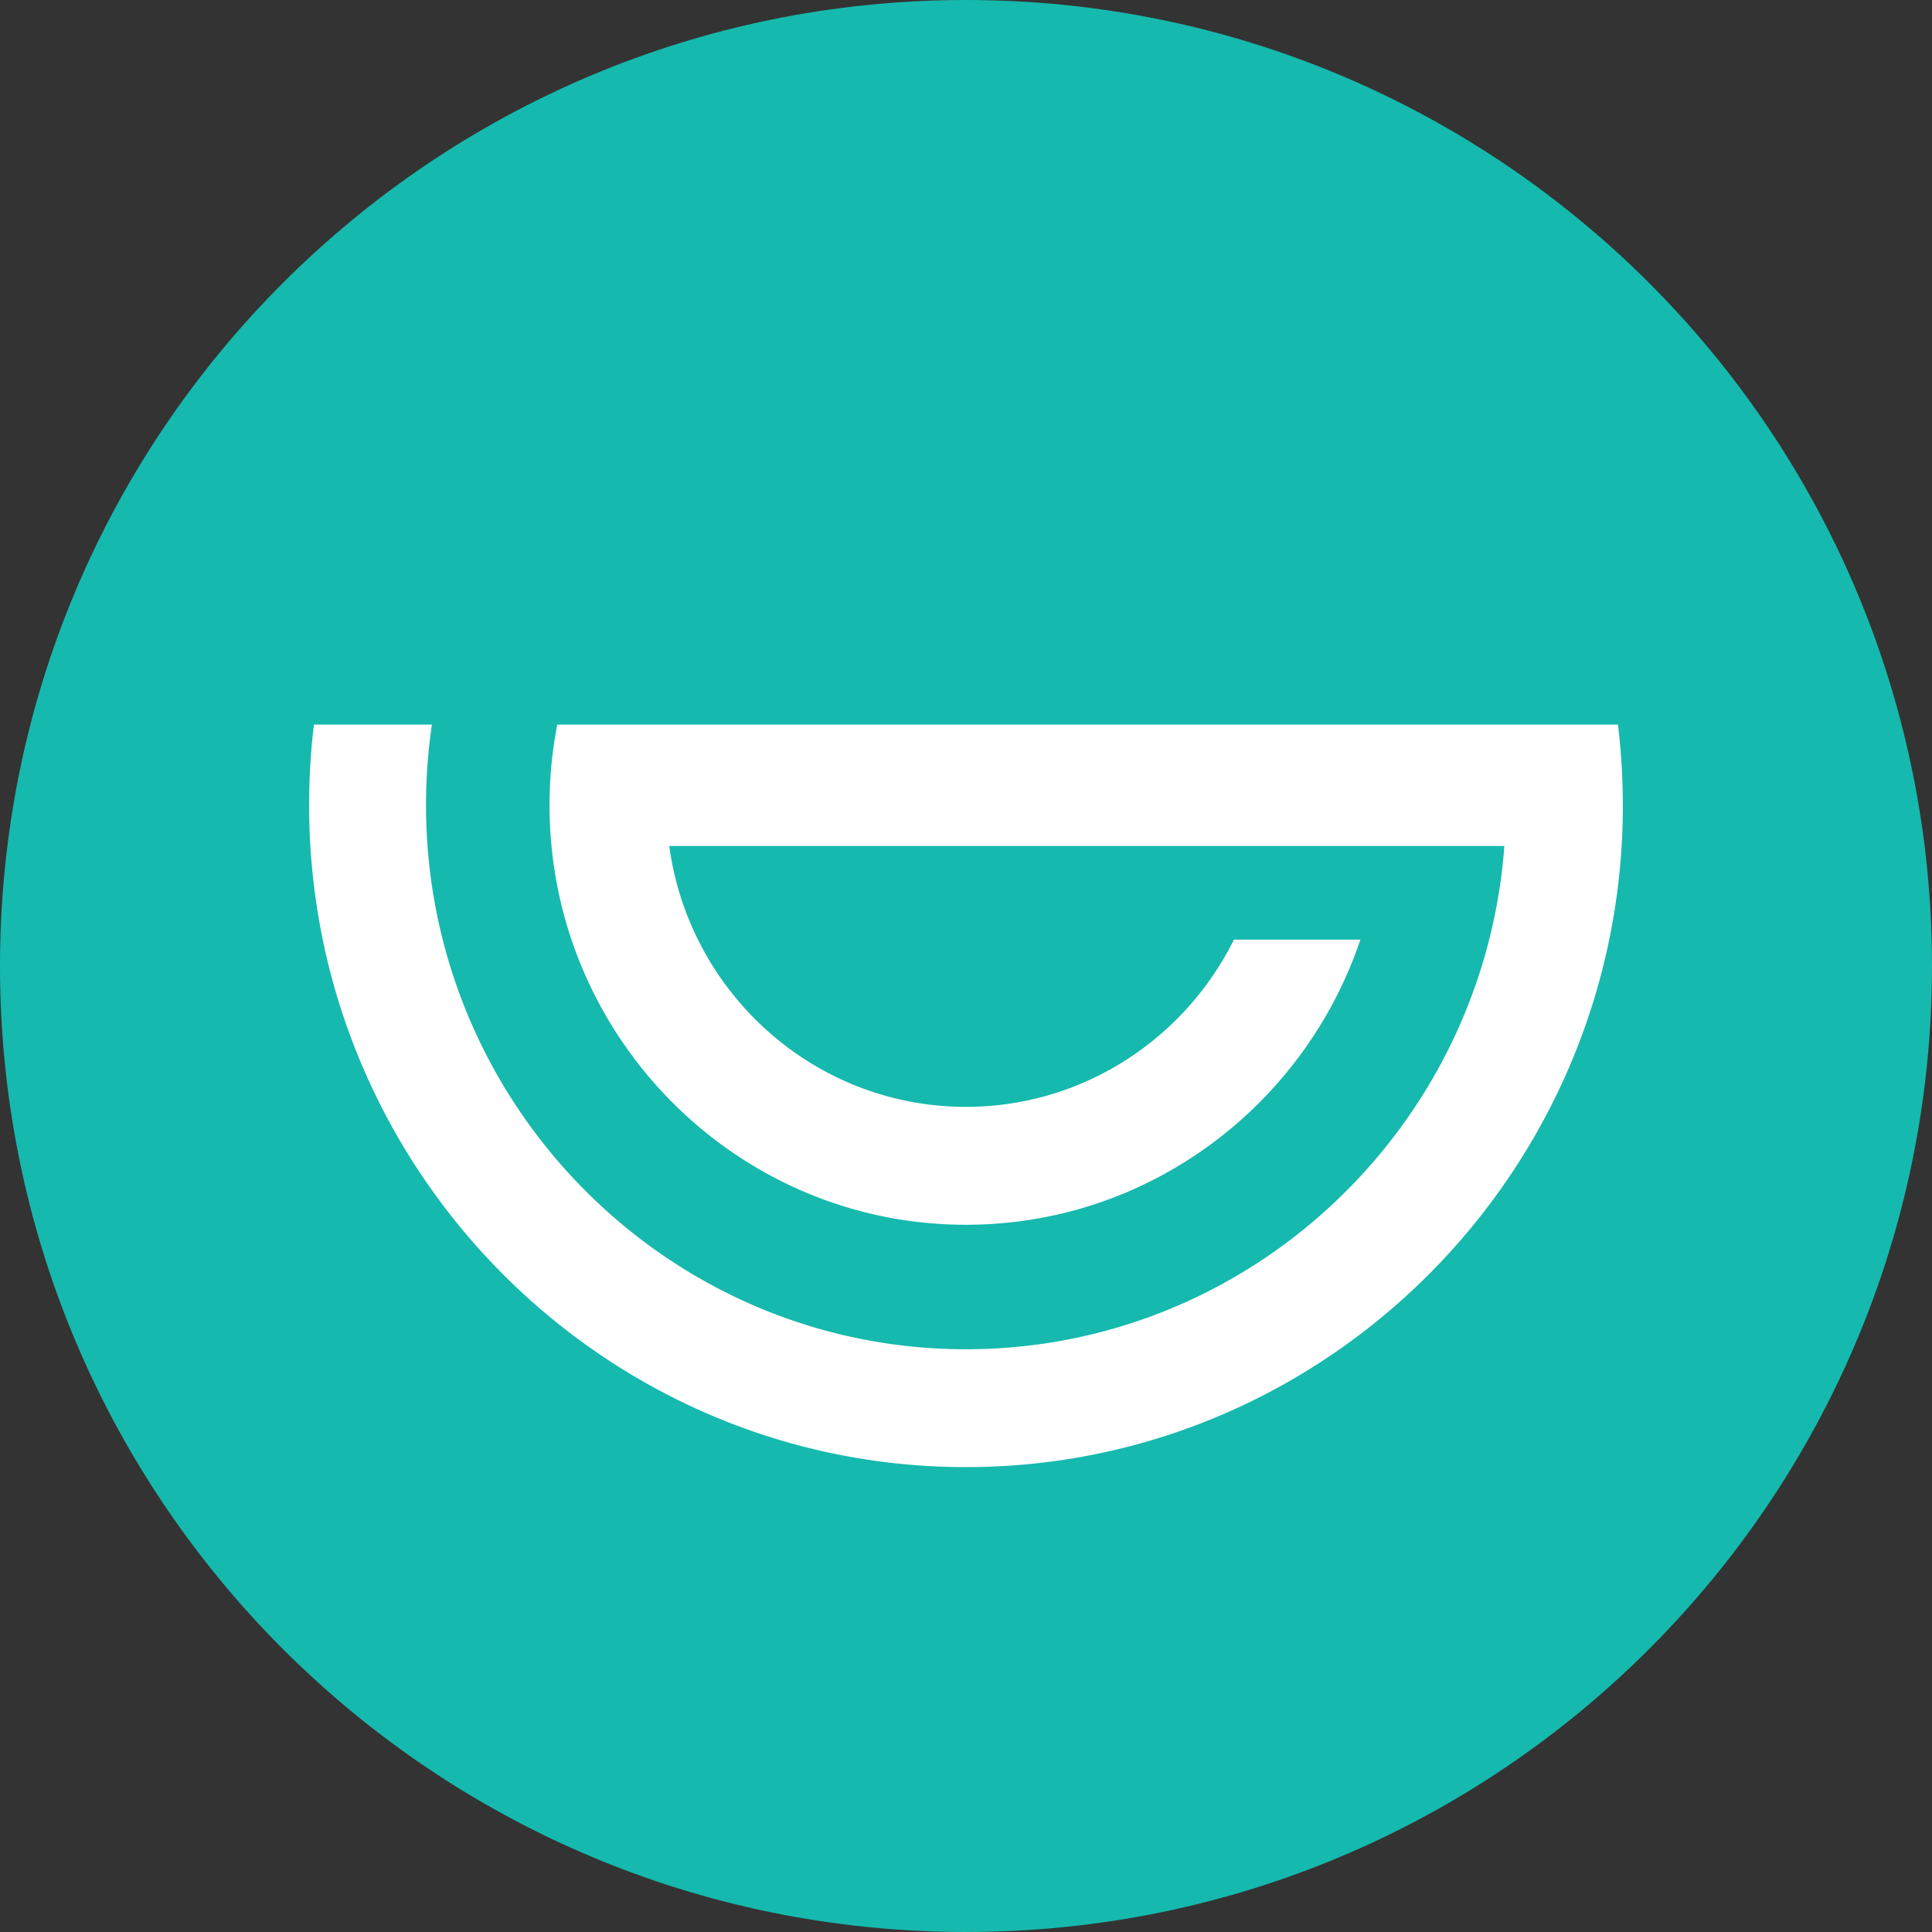
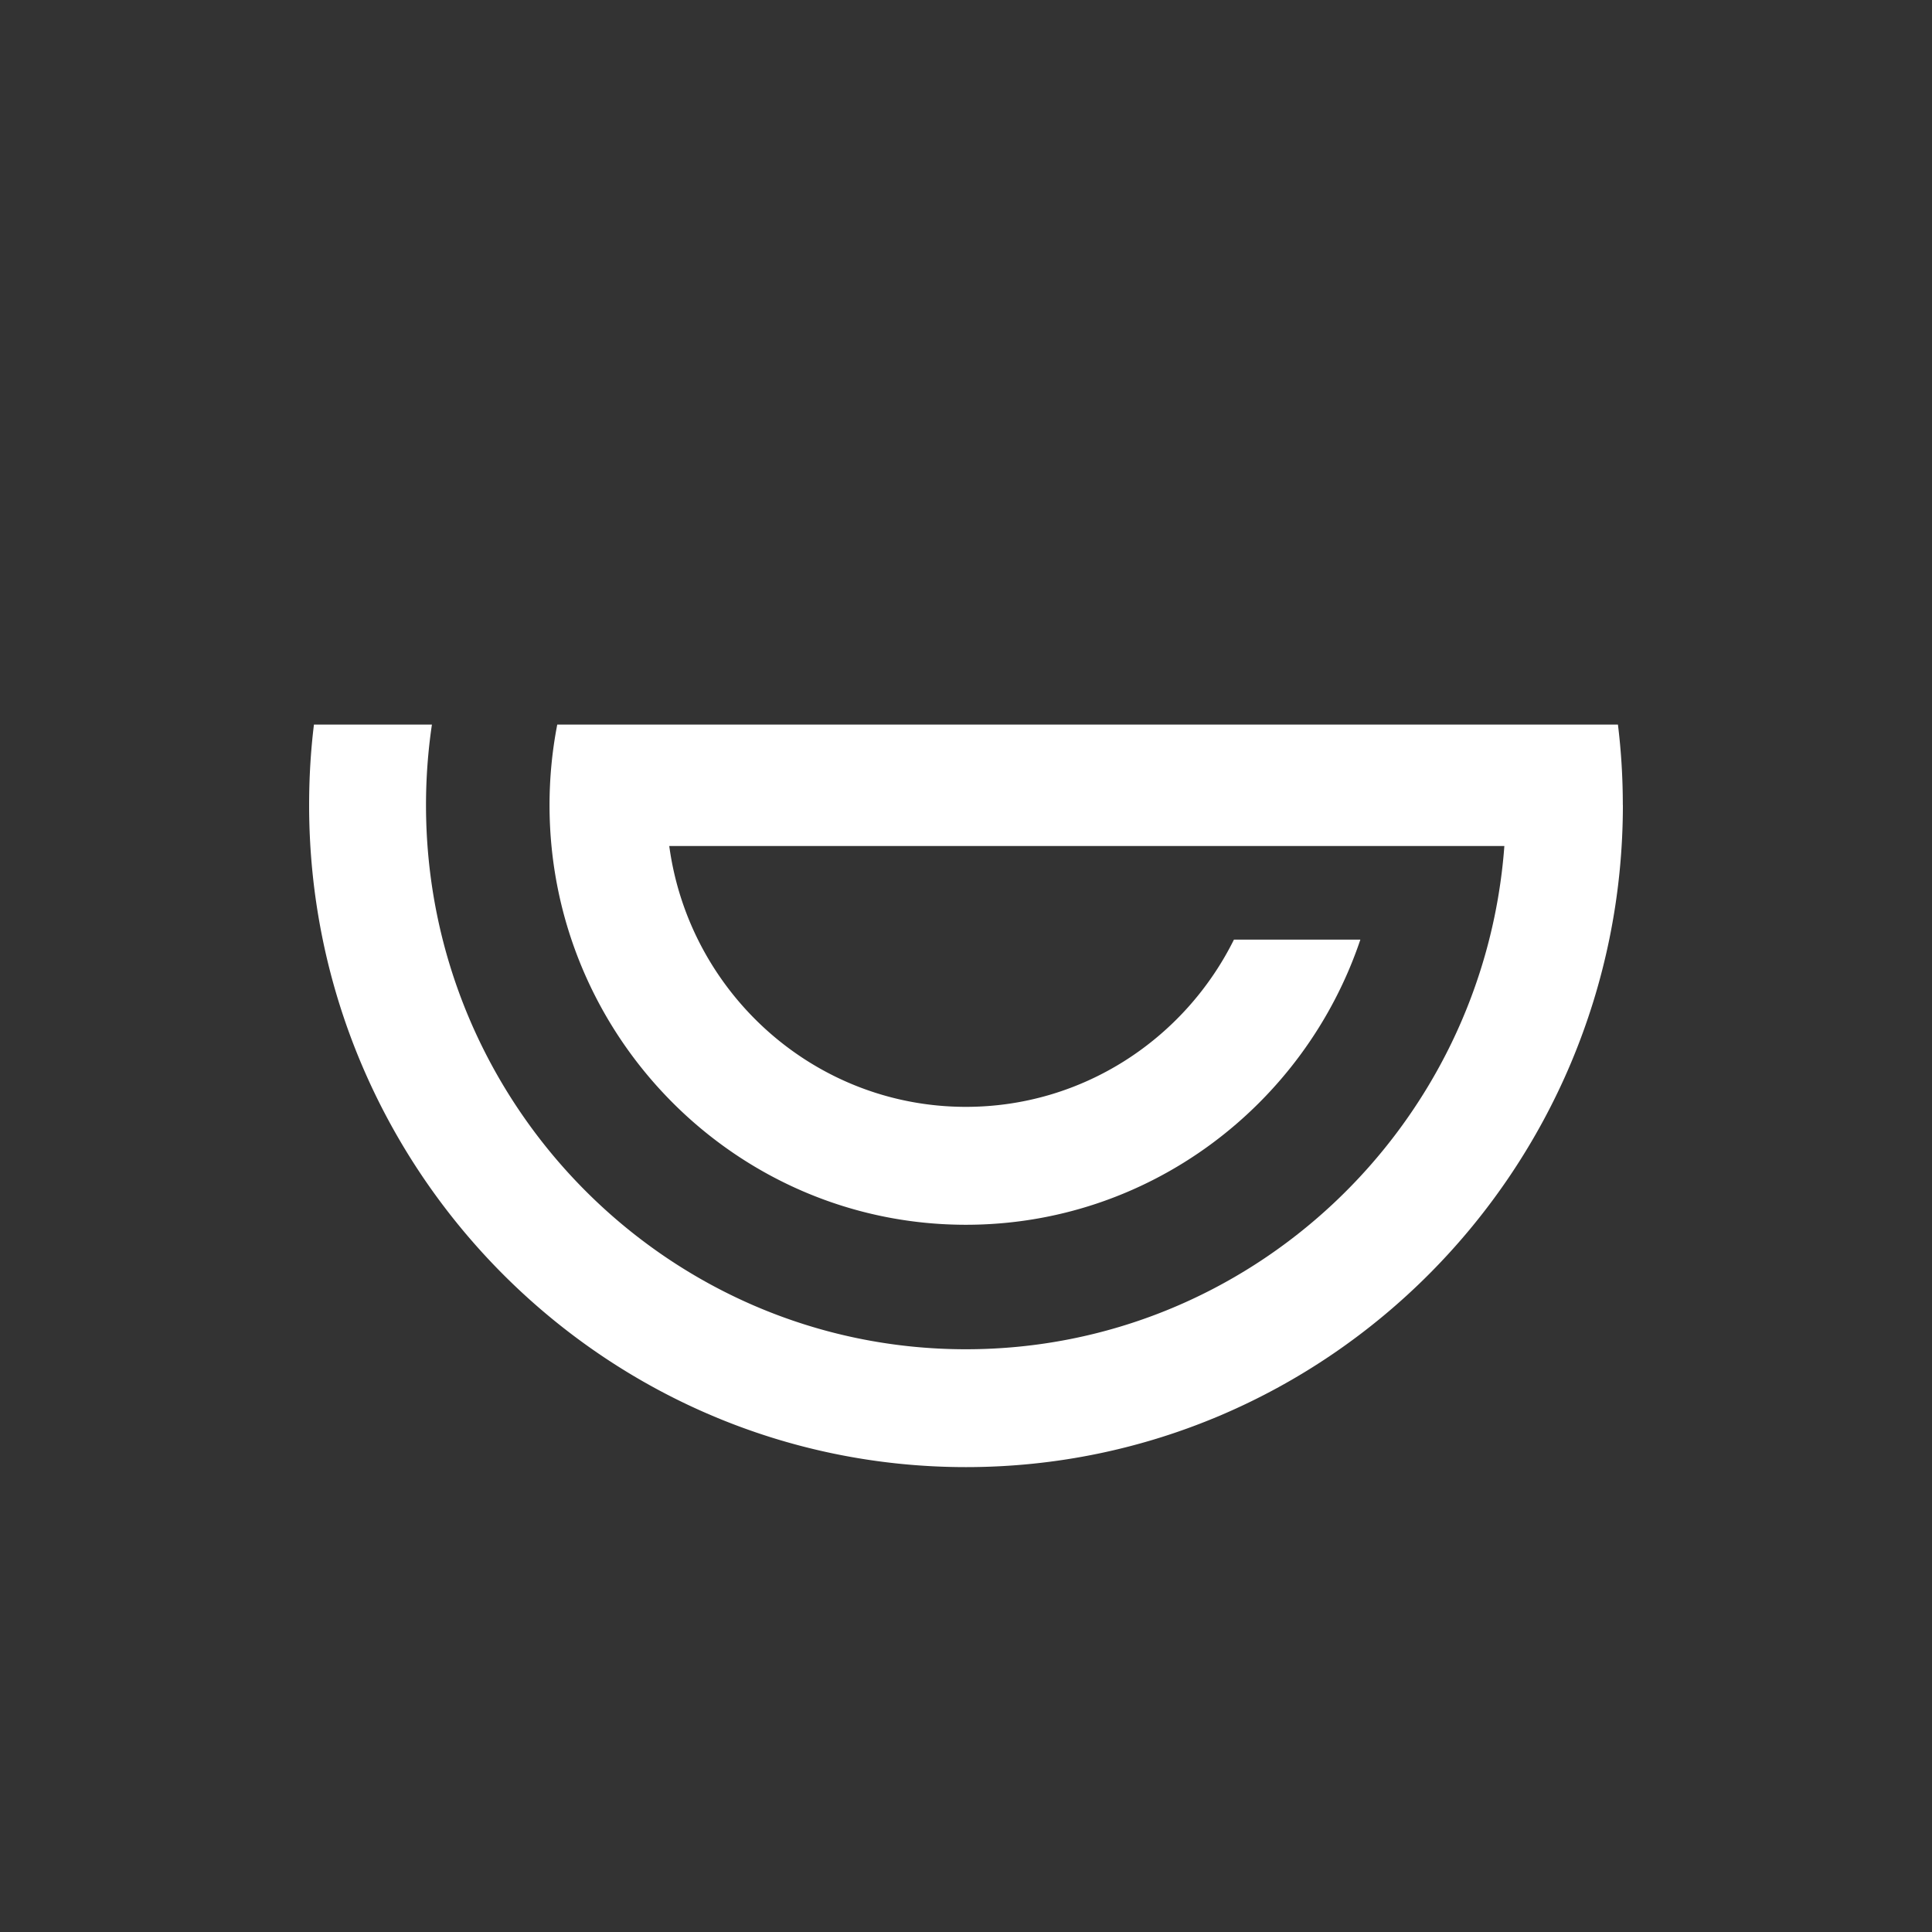
<svg xmlns="http://www.w3.org/2000/svg" width="32" height="32" fill="none">
  <rect width="100%" height="100%" fill="#333333" stroke="none" />
-   <path fill="#16B9AD" d="M16 32c8.837 0 16-7.163 16-16S24.837 0 16 0 0 7.163 0 16s7.163 16 16 16Z" />
  <path fill="#fff" fill-rule="evenodd" d="M26.88 13.334C26.88 19.38 21.997 24.3 16 24.3c-6 0-10.88-4.919-10.88-10.965 0-.451.026-.897.08-1.334h1.954a9.1 9.1 0 0 0-.098 1.334c0 4.97 4.012 9.013 8.943 9.013 4.705 0 8.573-3.68 8.918-8.335H11.085c.33 2.437 2.407 4.32 4.914 4.32 1.94 0 3.624-1.129 4.439-2.77h2.094c-.924 2.744-3.504 4.723-6.533 4.723-3.802 0-6.897-3.119-6.897-6.95 0-.457.044-.903.128-1.335h17.568c.054.437.081.883.081 1.334Z" clip-rule="evenodd" />
</svg>